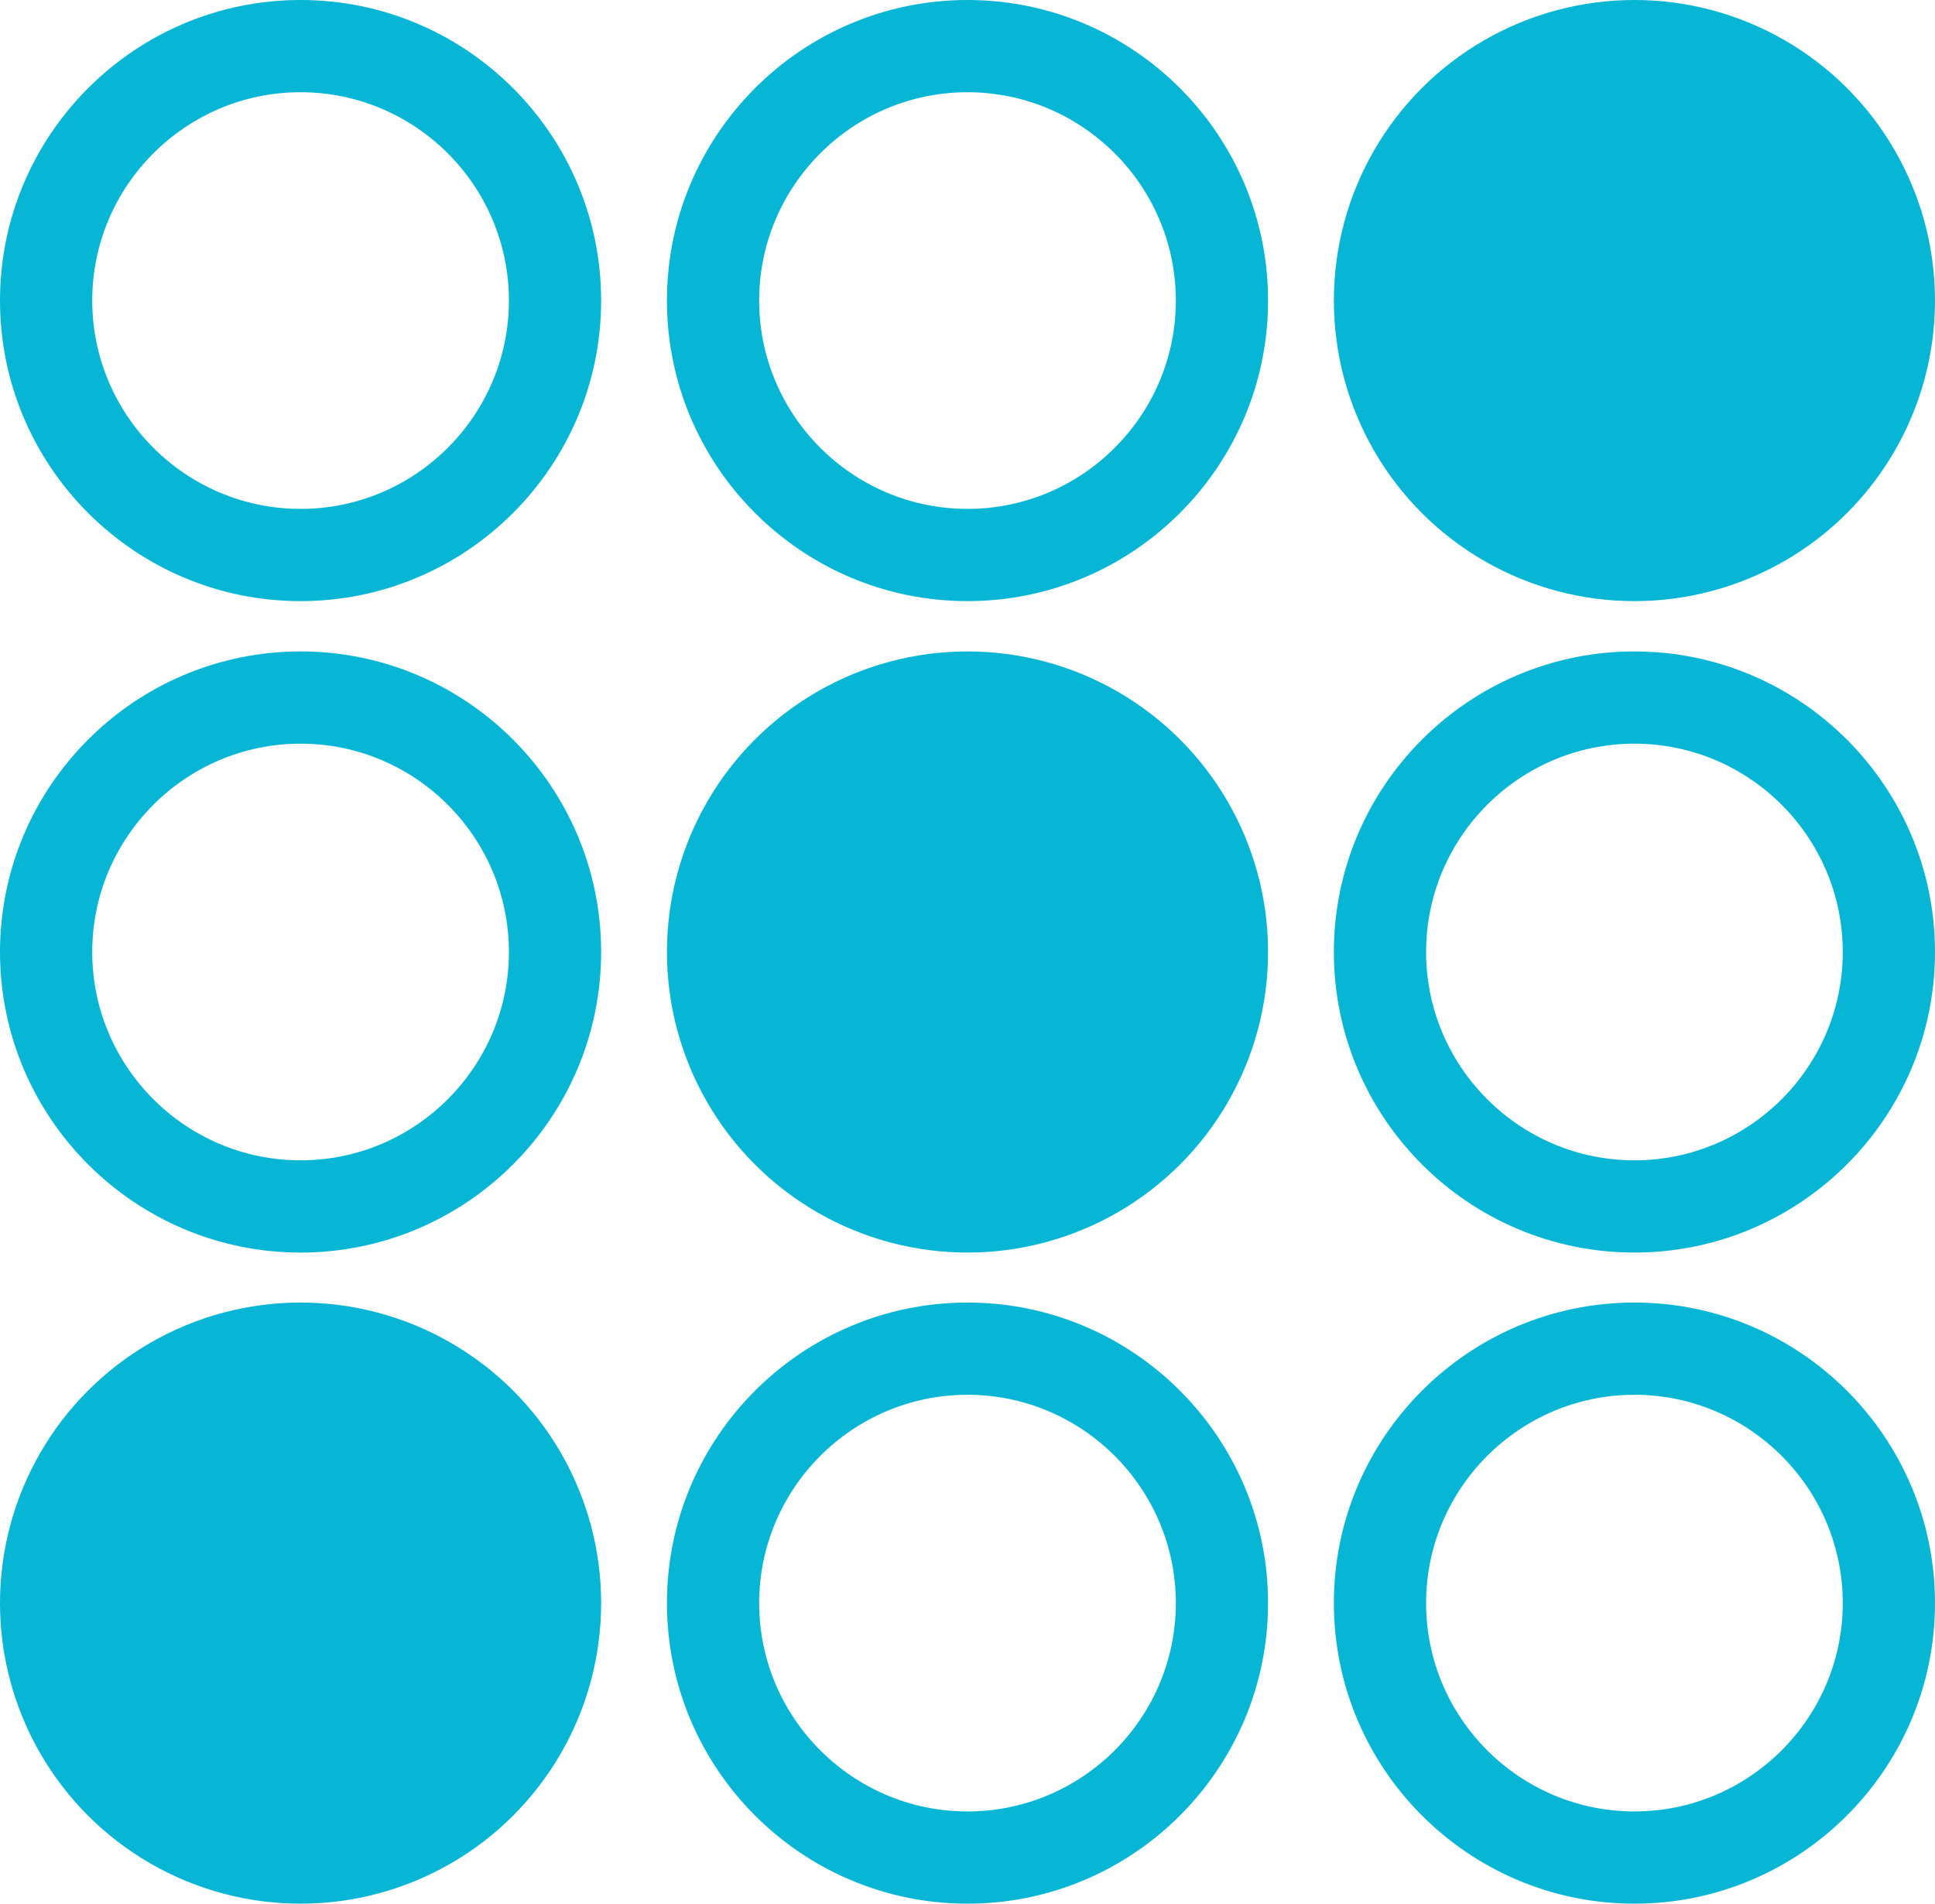
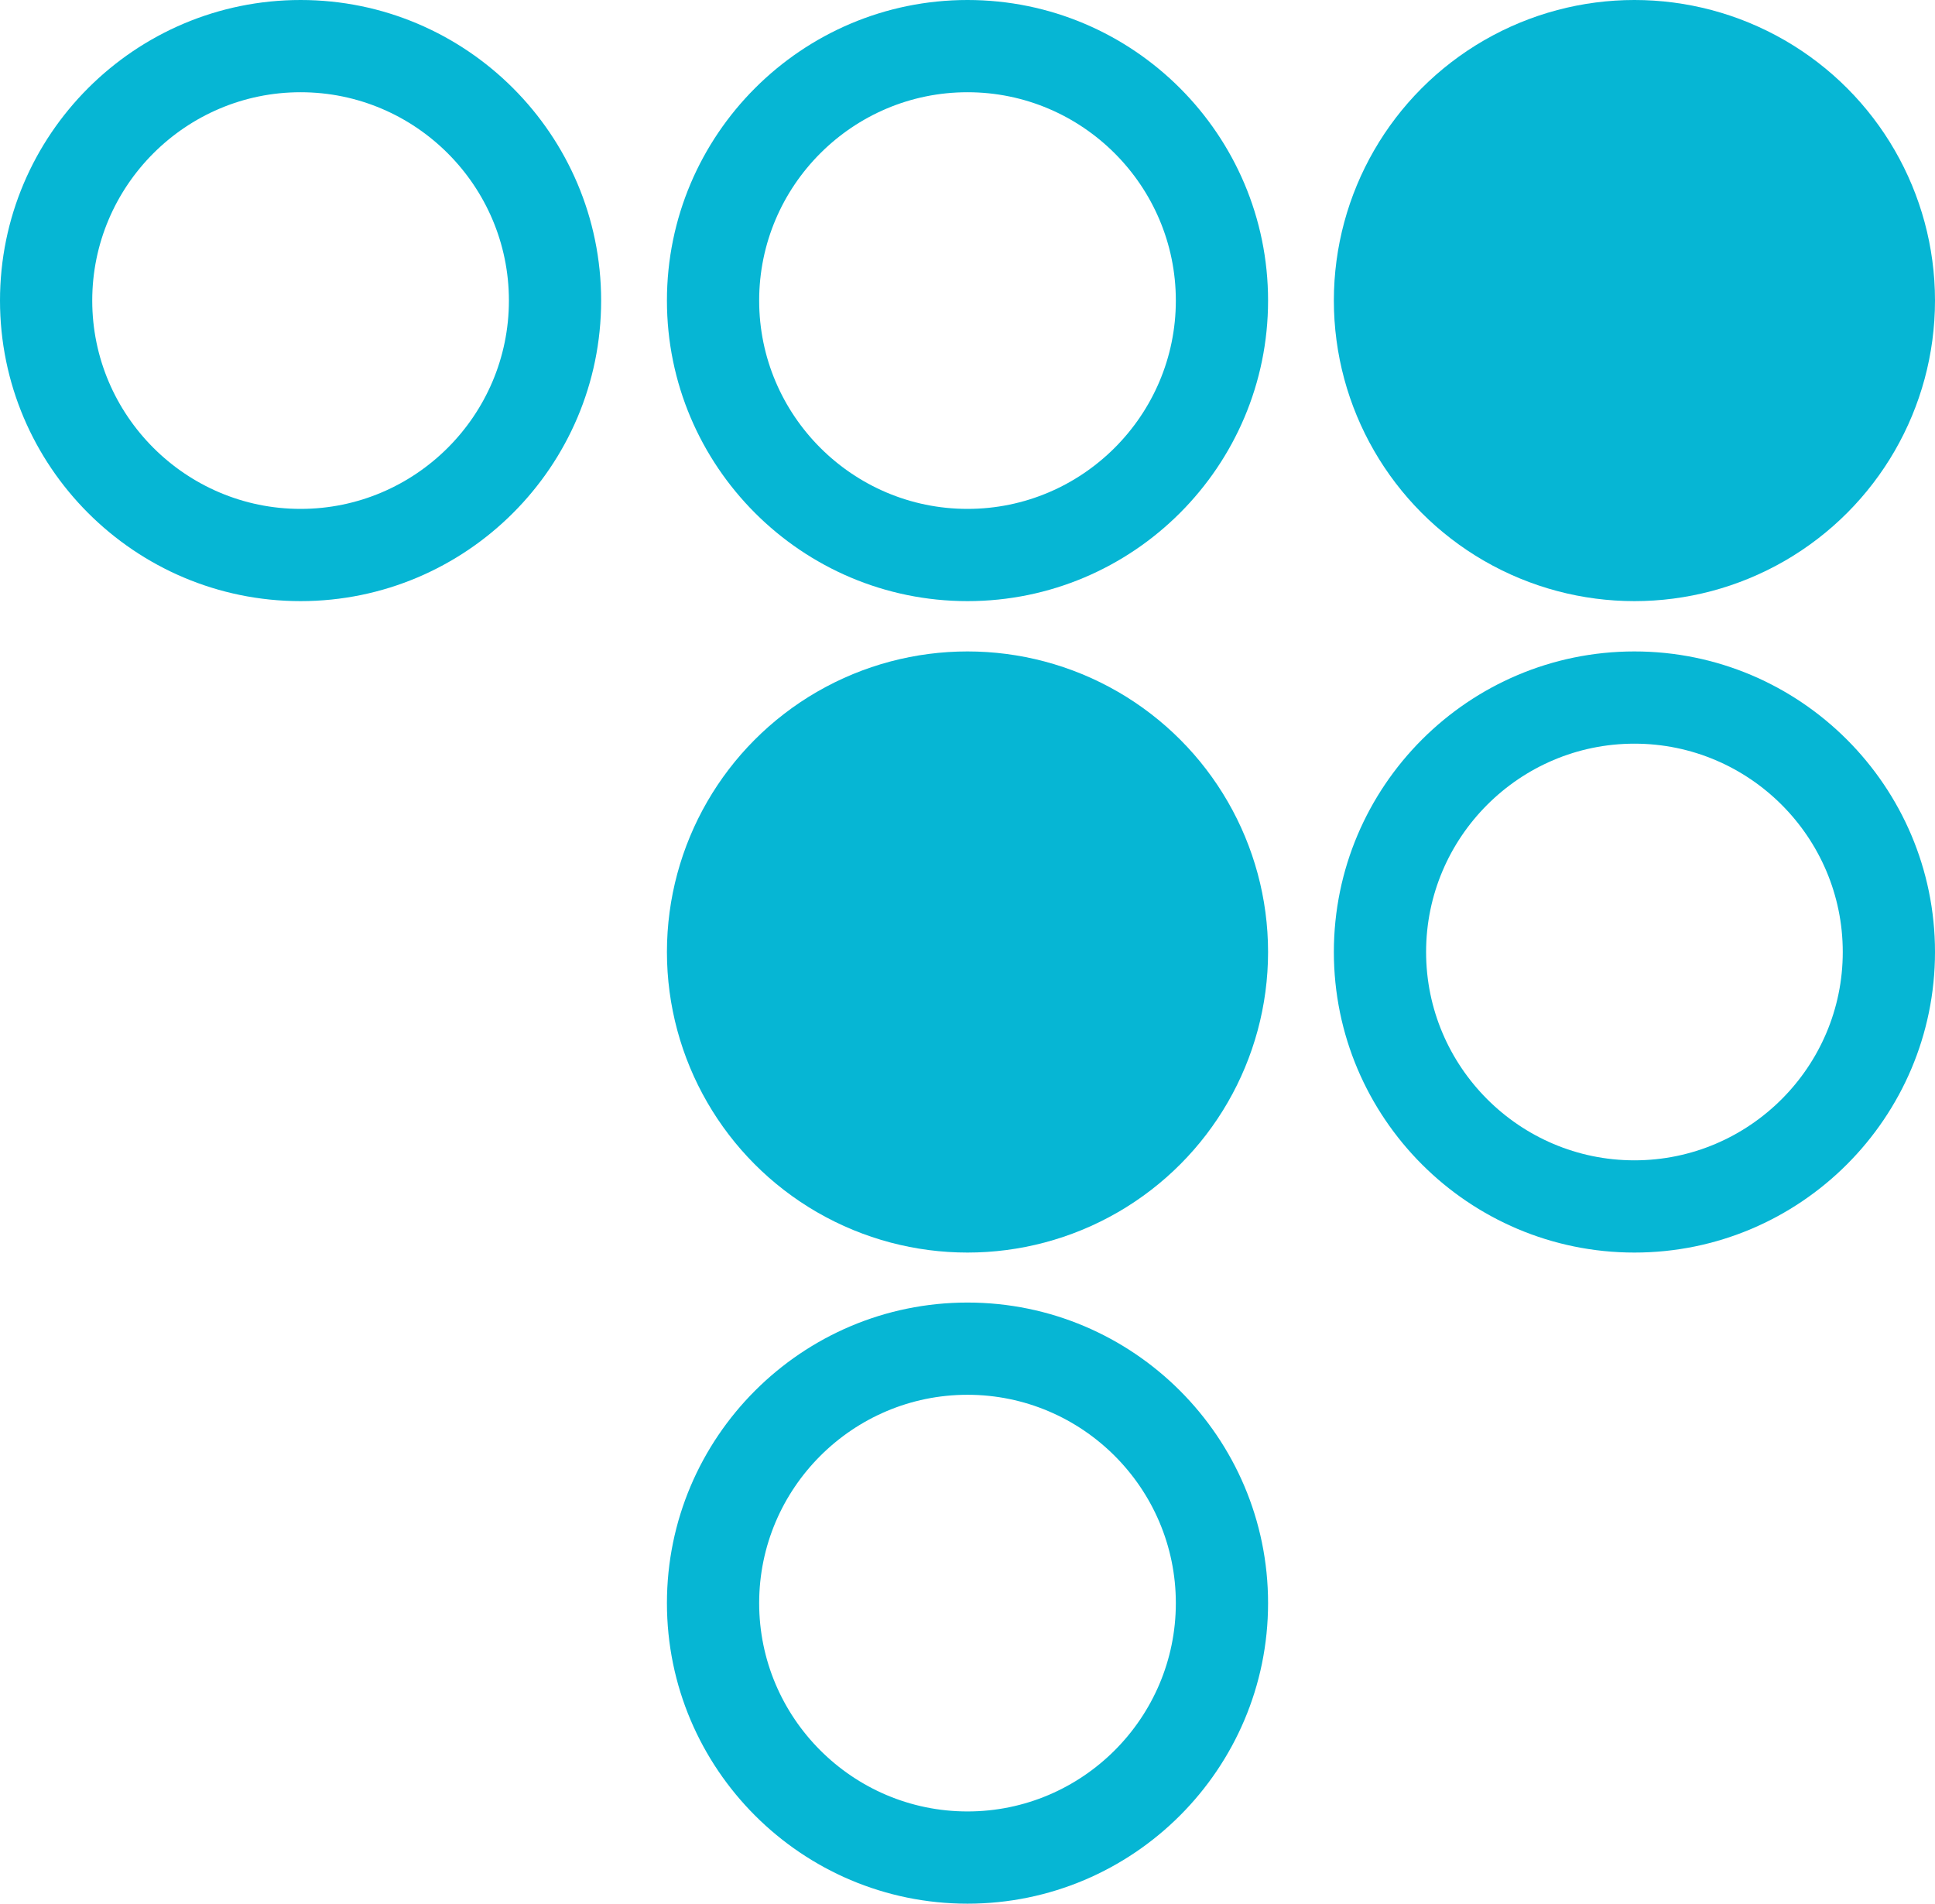
<svg xmlns="http://www.w3.org/2000/svg" id="Layer_2" data-name="Layer 2" viewBox="0 0 60 59.04">
  <defs>
    <style>
      .cls-1 {
        fill: #06b6d4;
      }
    </style>
  </defs>
  <g id="Layer_1-2" data-name="Layer 1">
    <g>
-       <circle class="cls-1" cx="9.32" cy="49.71" r="9.32" />
-       <path class="cls-1" d="M18.64,29.52c0,5.14-4.18,9.32-9.32,9.32S0,34.66,0,29.52s4.18-9.32,9.32-9.32,9.32,4.18,9.32,9.32ZM2.86,29.52c0,3.56,2.9,6.46,6.46,6.46s6.46-2.9,6.46-6.46-2.9-6.46-6.46-6.46-6.46,2.9-6.46,6.46Z" />
      <path class="cls-1" d="M18.64,9.32c0,5.14-4.18,9.32-9.32,9.32S0,14.46,0,9.32,4.18,0,9.32,0s9.32,4.18,9.32,9.32ZM2.86,9.32c0,3.56,2.9,6.46,6.46,6.46s6.46-2.9,6.46-6.46-2.9-6.46-6.46-6.46-6.46,2.9-6.46,6.46Z" />
      <path class="cls-1" d="M39.32,49.71c0,5.14-4.18,9.32-9.32,9.32s-9.32-4.18-9.32-9.32,4.18-9.32,9.32-9.32,9.32,4.18,9.32,9.32ZM23.54,49.71c0,3.56,2.9,6.46,6.46,6.46s6.46-2.9,6.46-6.46-2.9-6.46-6.46-6.46-6.46,2.9-6.46,6.46Z" />
      <circle class="cls-1" cx="30" cy="29.52" r="9.32" />
      <path class="cls-1" d="M39.32,9.32c0,5.14-4.18,9.32-9.32,9.32s-9.32-4.18-9.32-9.32S24.86,0,30,0s9.32,4.18,9.32,9.32ZM23.54,9.32c0,3.56,2.9,6.46,6.46,6.46s6.46-2.9,6.46-6.46-2.9-6.46-6.46-6.46-6.46,2.9-6.46,6.46Z" />
-       <path class="cls-1" d="M60,49.71c0,5.14-4.18,9.32-9.32,9.32s-9.32-4.18-9.32-9.32,4.18-9.32,9.32-9.32,9.32,4.18,9.32,9.32ZM44.22,49.71c0,3.56,2.9,6.46,6.46,6.46s6.46-2.9,6.46-6.46-2.9-6.46-6.46-6.46-6.46,2.9-6.46,6.46Z" />
      <path class="cls-1" d="M60,29.52c0,5.14-4.18,9.32-9.32,9.32s-9.32-4.18-9.32-9.32,4.18-9.32,9.32-9.32,9.32,4.18,9.32,9.32ZM44.22,29.52c0,3.56,2.9,6.46,6.46,6.46s6.46-2.9,6.46-6.46-2.9-6.46-6.46-6.46-6.46,2.9-6.46,6.46Z" />
      <circle class="cls-1" cx="50.68" cy="9.32" r="9.32" />
    </g>
  </g>
</svg>